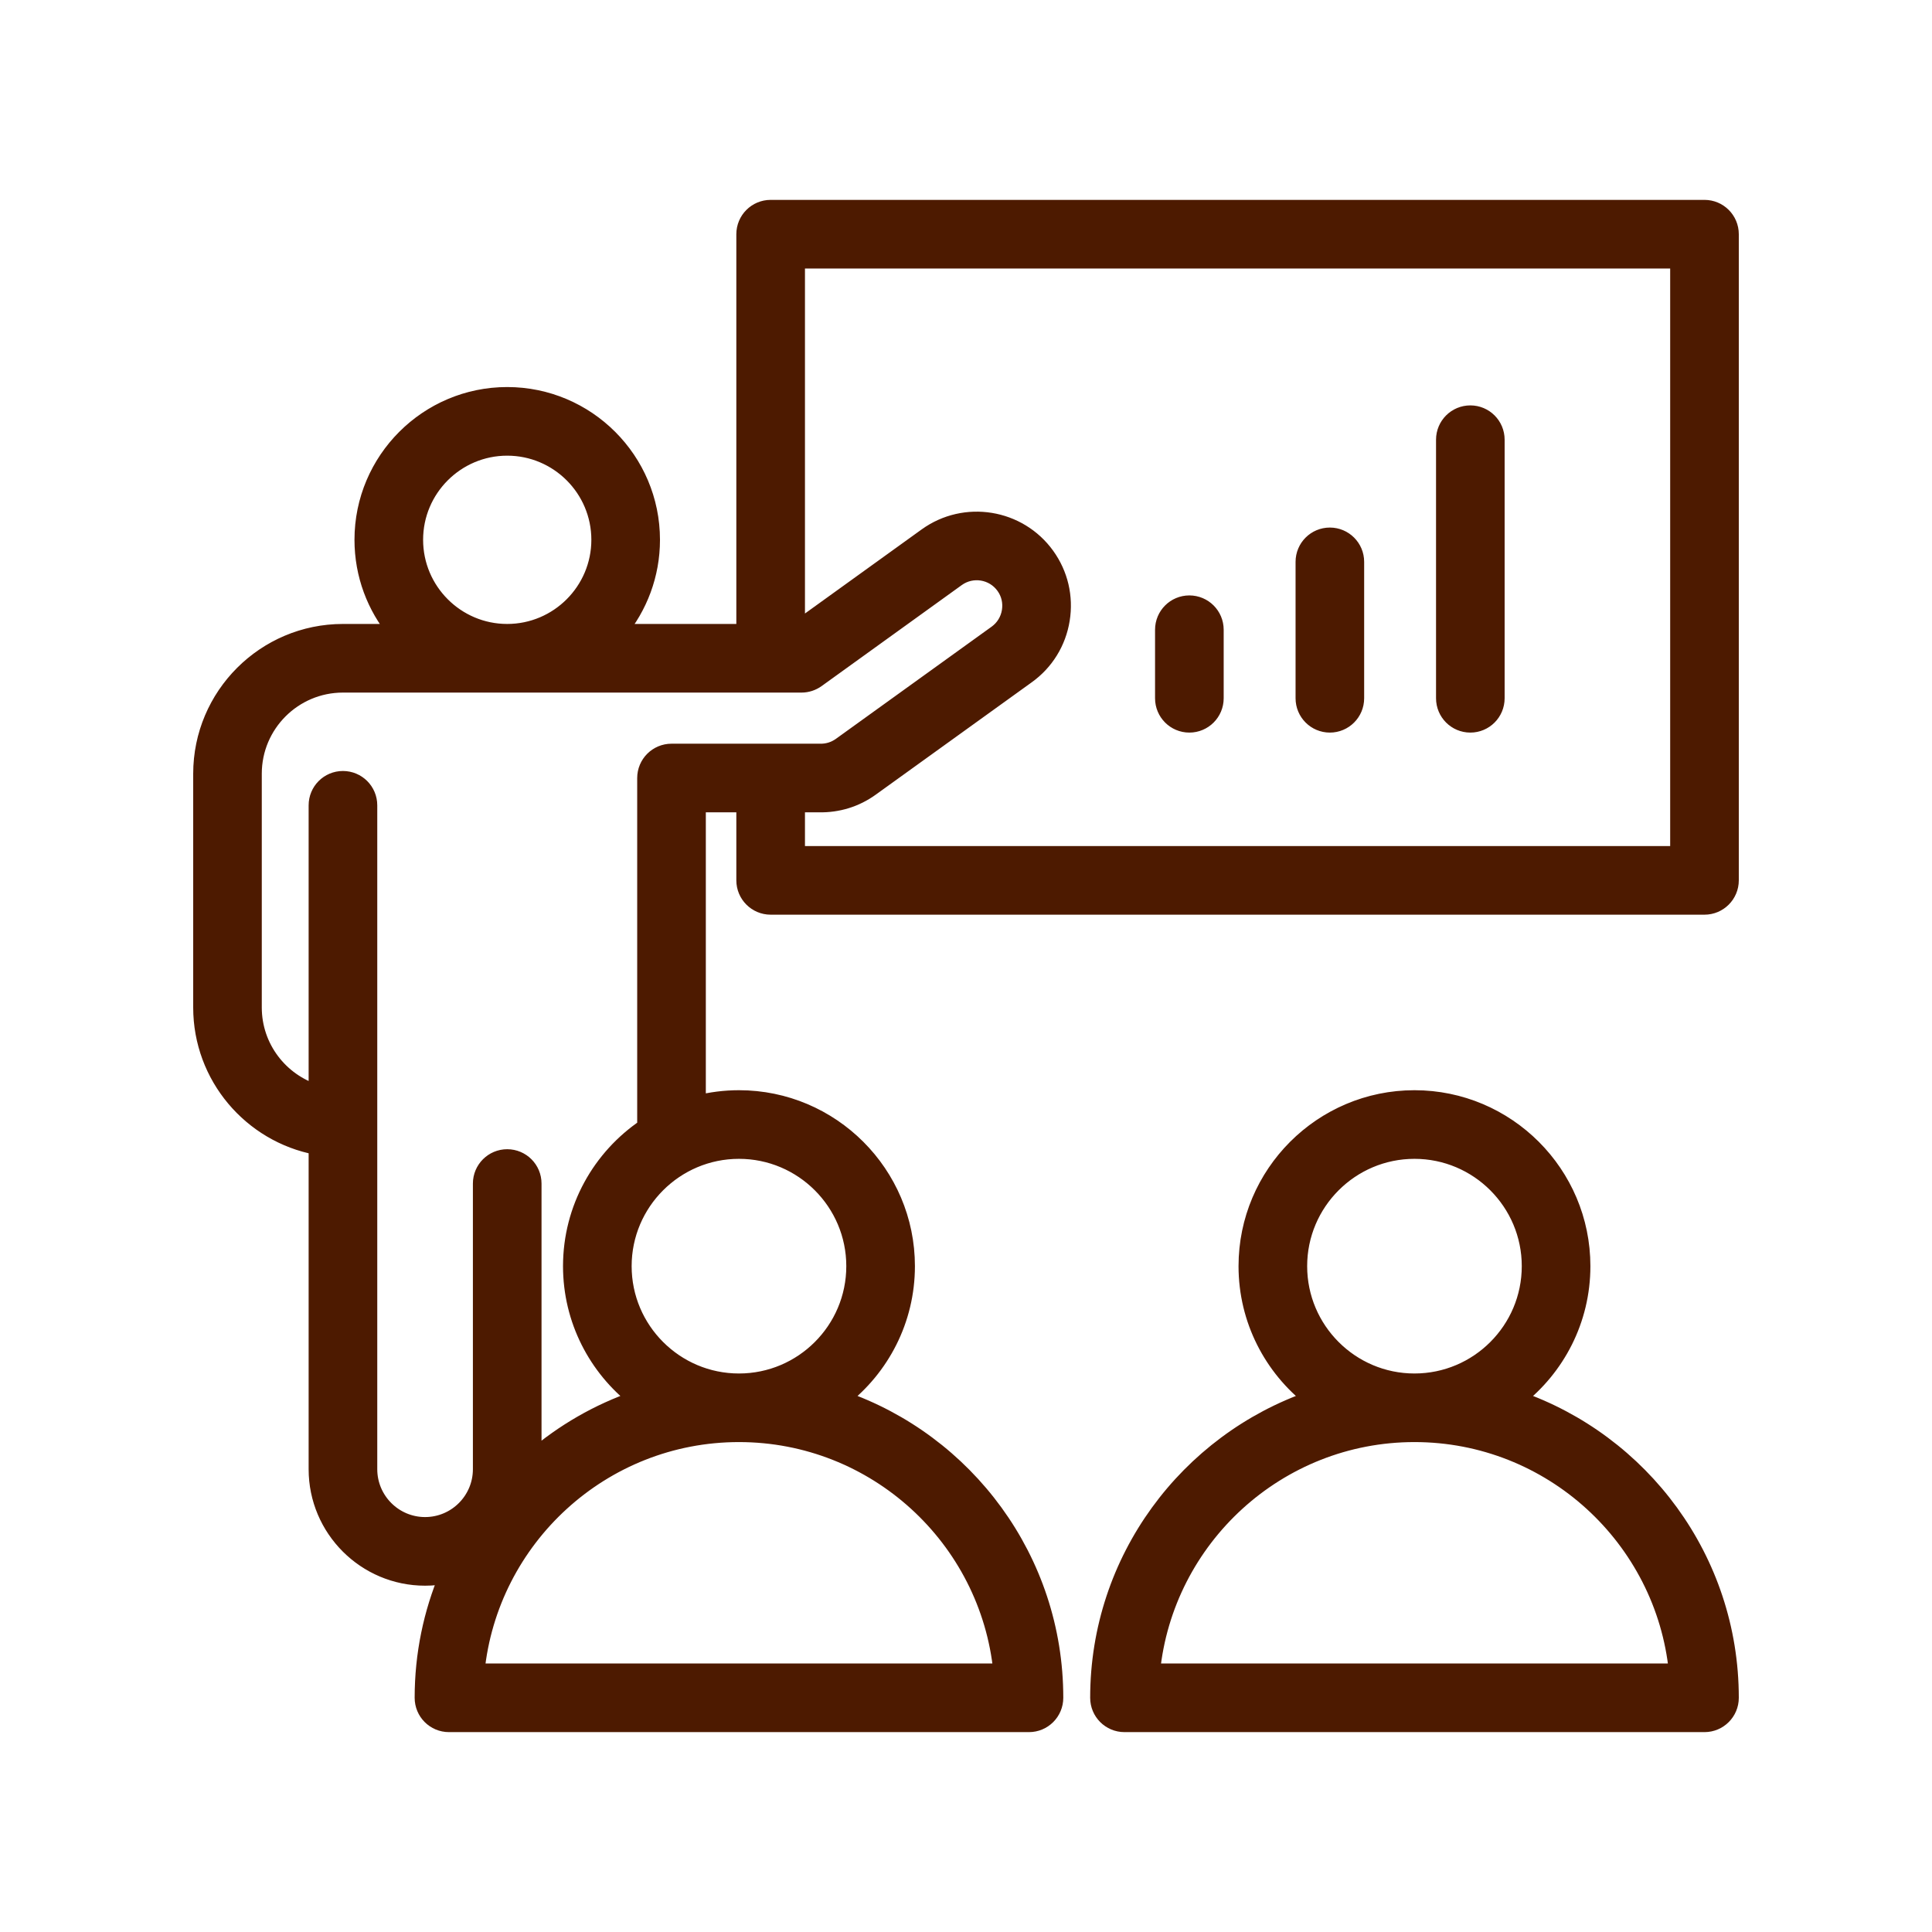
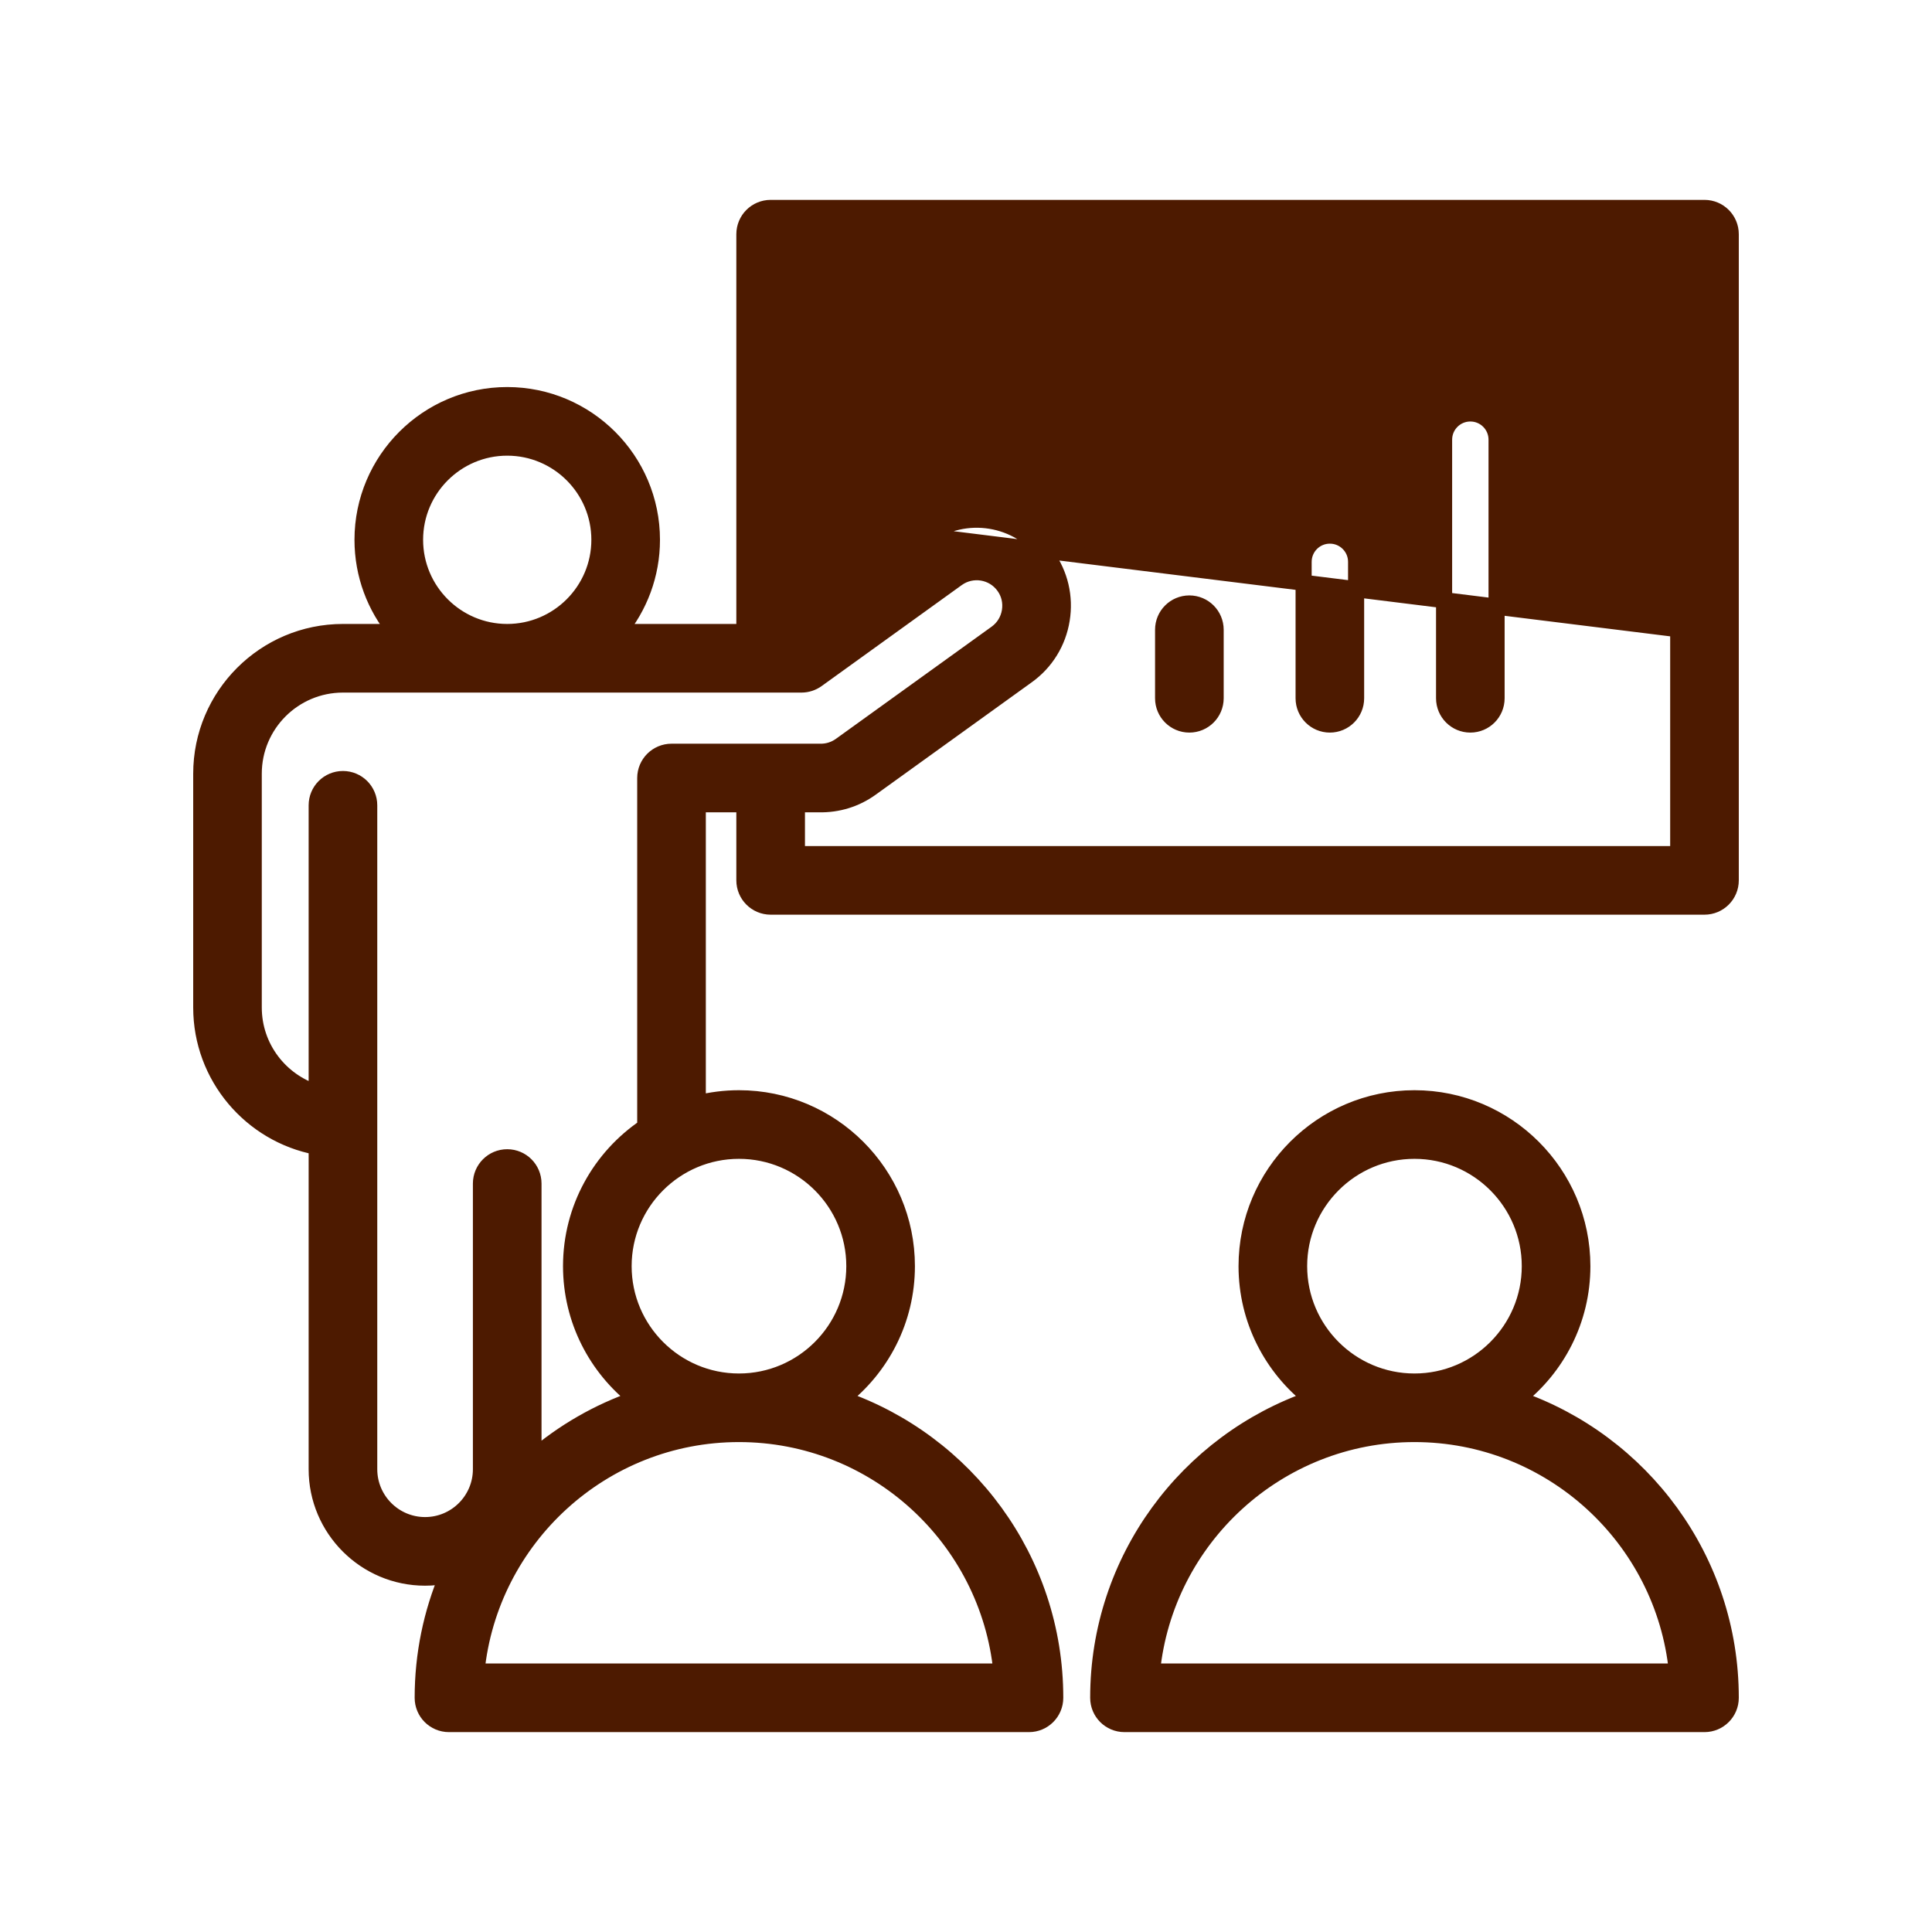
<svg xmlns="http://www.w3.org/2000/svg" width="48" height="48" viewBox="0 0 48 48" fill="none">
-   <path fill-rule="evenodd" clip-rule="evenodd" d="M35.878 17.348V10.924C35.878 10.564 36.17 10.272 36.53 10.272C36.891 10.272 37.182 10.564 37.182 10.924V17.348C37.182 17.709 36.891 18.001 36.53 18.001C36.17 18.001 35.878 17.709 35.878 17.348ZM28.897 17.348V15.646C28.897 15.285 29.189 14.993 29.549 14.993C29.91 14.993 30.202 15.285 30.202 15.646V17.348C30.202 17.709 29.91 18.001 29.549 18.001C29.189 18.001 28.897 17.709 28.897 17.348ZM32.388 17.348V13.959C32.388 13.599 32.679 13.307 33.04 13.307C33.4 13.307 33.692 13.599 33.692 13.959V17.348C33.692 17.709 33.4 18.001 33.04 18.001C32.68 18.001 32.388 17.709 32.388 17.348ZM28.621 41.529C28.95 38.221 31.749 35.628 35.142 35.628C38.535 35.628 41.335 38.221 41.663 41.529H28.621ZM32.276 31.457C32.276 29.877 33.562 28.591 35.142 28.591C36.723 28.591 38.008 29.877 38.008 31.457C38.008 33.038 36.723 34.324 35.142 34.324C33.562 34.324 32.276 33.038 32.276 31.457ZM37.697 34.751C38.68 33.987 39.313 32.796 39.313 31.457C39.313 29.158 37.442 27.286 35.142 27.286C32.842 27.286 30.971 29.158 30.971 31.457C30.971 32.795 31.605 33.987 32.587 34.751C29.505 35.814 27.285 38.742 27.285 42.181C27.285 42.542 27.576 42.834 27.937 42.834H42.348C42.708 42.834 43 42.542 43 42.181C43 38.742 40.779 35.814 37.697 34.751ZM41.695 21.22V6.471H19.799V15.633L23.016 13.315C23.974 12.625 25.314 12.843 26.004 13.801C26.337 14.264 26.47 14.829 26.378 15.395C26.287 15.96 25.981 16.456 25.518 16.788L21.642 19.58C21.263 19.854 20.815 19.992 20.344 19.982H19.799V21.22H41.695ZM16.684 18.677C16.323 18.677 16.031 18.97 16.031 19.33V27.998C14.92 28.748 14.188 30.019 14.188 31.457C14.188 32.795 14.822 33.987 15.804 34.751C14.86 35.076 13.997 35.576 13.254 36.213V29.405C13.254 29.044 12.962 28.752 12.601 28.752C12.242 28.752 11.949 29.044 11.949 29.405V36.502C11.949 37.268 11.327 37.891 10.561 37.891C9.796 37.891 9.173 37.268 9.173 36.502V20.008C9.173 19.647 8.881 19.355 8.52 19.355C8.159 19.355 7.868 19.647 7.868 20.008V27.148C6.963 26.869 6.304 26.026 6.304 25.031V19.222C6.304 18 7.298 17.007 8.52 17.007H19.914C20.051 17.007 20.184 16.963 20.295 16.884L23.779 14.373C24.153 14.104 24.676 14.189 24.945 14.564C25.075 14.743 25.126 14.964 25.09 15.186C25.054 15.407 24.935 15.6 24.756 15.73L20.88 18.522C20.73 18.628 20.555 18.682 20.37 18.677C20.364 18.677 20.358 18.677 20.352 18.677H16.684V18.677ZM21.226 31.457C21.226 29.877 19.94 28.591 18.359 28.591C16.779 28.591 15.493 29.877 15.493 31.457C15.493 33.038 16.779 34.324 18.359 34.324C19.94 34.324 21.226 33.038 21.226 31.457ZM24.88 41.529C24.552 38.221 21.753 35.628 18.359 35.628C14.966 35.628 12.167 38.221 11.838 41.529H24.88ZM10.312 13.411C10.312 14.674 11.339 15.702 12.601 15.702C13.864 15.702 14.892 14.674 14.892 13.411C14.892 12.148 13.864 11.121 12.601 11.121C11.339 11.121 10.312 12.148 10.312 13.411ZM42.348 5.166H19.146C18.786 5.166 18.494 5.458 18.494 5.819V15.702H15.371C15.886 15.079 16.197 14.281 16.197 13.411C16.197 11.429 14.584 9.816 12.601 9.816C10.619 9.816 9.007 11.429 9.007 13.411C9.007 14.281 9.317 15.079 9.833 15.702H8.52C6.579 15.702 5 17.281 5 19.222V25.031C5 26.749 6.238 28.184 7.868 28.491V36.503C7.868 37.987 9.076 39.196 10.561 39.196C10.751 39.196 10.936 39.176 11.115 39.138C10.72 40.075 10.502 41.103 10.502 42.181C10.502 42.542 10.793 42.834 11.154 42.834H25.565C25.925 42.834 26.217 42.542 26.217 42.181C26.217 38.742 23.997 35.814 20.914 34.751C21.897 33.987 22.531 32.796 22.531 31.457C22.531 29.158 20.659 27.286 18.36 27.286C18.006 27.286 17.663 27.331 17.336 27.413V19.982H18.494V21.872C18.494 22.232 18.786 22.525 19.146 22.525H42.348C42.708 22.525 43 22.232 43 21.872V5.819C43 5.458 42.708 5.166 42.348 5.166Z" fill="#4D1A00" stroke="#4D1A00" stroke-width="0.4" />
+   <path fill-rule="evenodd" clip-rule="evenodd" d="M35.878 17.348V10.924C35.878 10.564 36.17 10.272 36.53 10.272C36.891 10.272 37.182 10.564 37.182 10.924V17.348C37.182 17.709 36.891 18.001 36.53 18.001C36.17 18.001 35.878 17.709 35.878 17.348ZM28.897 17.348V15.646C28.897 15.285 29.189 14.993 29.549 14.993C29.91 14.993 30.202 15.285 30.202 15.646V17.348C30.202 17.709 29.91 18.001 29.549 18.001C29.189 18.001 28.897 17.709 28.897 17.348ZM32.388 17.348V13.959C32.388 13.599 32.679 13.307 33.04 13.307C33.4 13.307 33.692 13.599 33.692 13.959V17.348C33.692 17.709 33.4 18.001 33.04 18.001C32.68 18.001 32.388 17.709 32.388 17.348ZM28.621 41.529C28.95 38.221 31.749 35.628 35.142 35.628C38.535 35.628 41.335 38.221 41.663 41.529H28.621ZM32.276 31.457C32.276 29.877 33.562 28.591 35.142 28.591C36.723 28.591 38.008 29.877 38.008 31.457C38.008 33.038 36.723 34.324 35.142 34.324C33.562 34.324 32.276 33.038 32.276 31.457ZM37.697 34.751C38.68 33.987 39.313 32.796 39.313 31.457C39.313 29.158 37.442 27.286 35.142 27.286C32.842 27.286 30.971 29.158 30.971 31.457C30.971 32.795 31.605 33.987 32.587 34.751C29.505 35.814 27.285 38.742 27.285 42.181C27.285 42.542 27.576 42.834 27.937 42.834H42.348C42.708 42.834 43 42.542 43 42.181C43 38.742 40.779 35.814 37.697 34.751ZM41.695 21.22V6.471V15.633L23.016 13.315C23.974 12.625 25.314 12.843 26.004 13.801C26.337 14.264 26.47 14.829 26.378 15.395C26.287 15.96 25.981 16.456 25.518 16.788L21.642 19.58C21.263 19.854 20.815 19.992 20.344 19.982H19.799V21.22H41.695ZM16.684 18.677C16.323 18.677 16.031 18.97 16.031 19.33V27.998C14.92 28.748 14.188 30.019 14.188 31.457C14.188 32.795 14.822 33.987 15.804 34.751C14.86 35.076 13.997 35.576 13.254 36.213V29.405C13.254 29.044 12.962 28.752 12.601 28.752C12.242 28.752 11.949 29.044 11.949 29.405V36.502C11.949 37.268 11.327 37.891 10.561 37.891C9.796 37.891 9.173 37.268 9.173 36.502V20.008C9.173 19.647 8.881 19.355 8.52 19.355C8.159 19.355 7.868 19.647 7.868 20.008V27.148C6.963 26.869 6.304 26.026 6.304 25.031V19.222C6.304 18 7.298 17.007 8.52 17.007H19.914C20.051 17.007 20.184 16.963 20.295 16.884L23.779 14.373C24.153 14.104 24.676 14.189 24.945 14.564C25.075 14.743 25.126 14.964 25.09 15.186C25.054 15.407 24.935 15.6 24.756 15.73L20.88 18.522C20.73 18.628 20.555 18.682 20.37 18.677C20.364 18.677 20.358 18.677 20.352 18.677H16.684V18.677ZM21.226 31.457C21.226 29.877 19.94 28.591 18.359 28.591C16.779 28.591 15.493 29.877 15.493 31.457C15.493 33.038 16.779 34.324 18.359 34.324C19.94 34.324 21.226 33.038 21.226 31.457ZM24.88 41.529C24.552 38.221 21.753 35.628 18.359 35.628C14.966 35.628 12.167 38.221 11.838 41.529H24.88ZM10.312 13.411C10.312 14.674 11.339 15.702 12.601 15.702C13.864 15.702 14.892 14.674 14.892 13.411C14.892 12.148 13.864 11.121 12.601 11.121C11.339 11.121 10.312 12.148 10.312 13.411ZM42.348 5.166H19.146C18.786 5.166 18.494 5.458 18.494 5.819V15.702H15.371C15.886 15.079 16.197 14.281 16.197 13.411C16.197 11.429 14.584 9.816 12.601 9.816C10.619 9.816 9.007 11.429 9.007 13.411C9.007 14.281 9.317 15.079 9.833 15.702H8.52C6.579 15.702 5 17.281 5 19.222V25.031C5 26.749 6.238 28.184 7.868 28.491V36.503C7.868 37.987 9.076 39.196 10.561 39.196C10.751 39.196 10.936 39.176 11.115 39.138C10.72 40.075 10.502 41.103 10.502 42.181C10.502 42.542 10.793 42.834 11.154 42.834H25.565C25.925 42.834 26.217 42.542 26.217 42.181C26.217 38.742 23.997 35.814 20.914 34.751C21.897 33.987 22.531 32.796 22.531 31.457C22.531 29.158 20.659 27.286 18.36 27.286C18.006 27.286 17.663 27.331 17.336 27.413V19.982H18.494V21.872C18.494 22.232 18.786 22.525 19.146 22.525H42.348C42.708 22.525 43 22.232 43 21.872V5.819C43 5.458 42.708 5.166 42.348 5.166Z" fill="#4D1A00" stroke="#4D1A00" stroke-width="0.4" />
</svg>